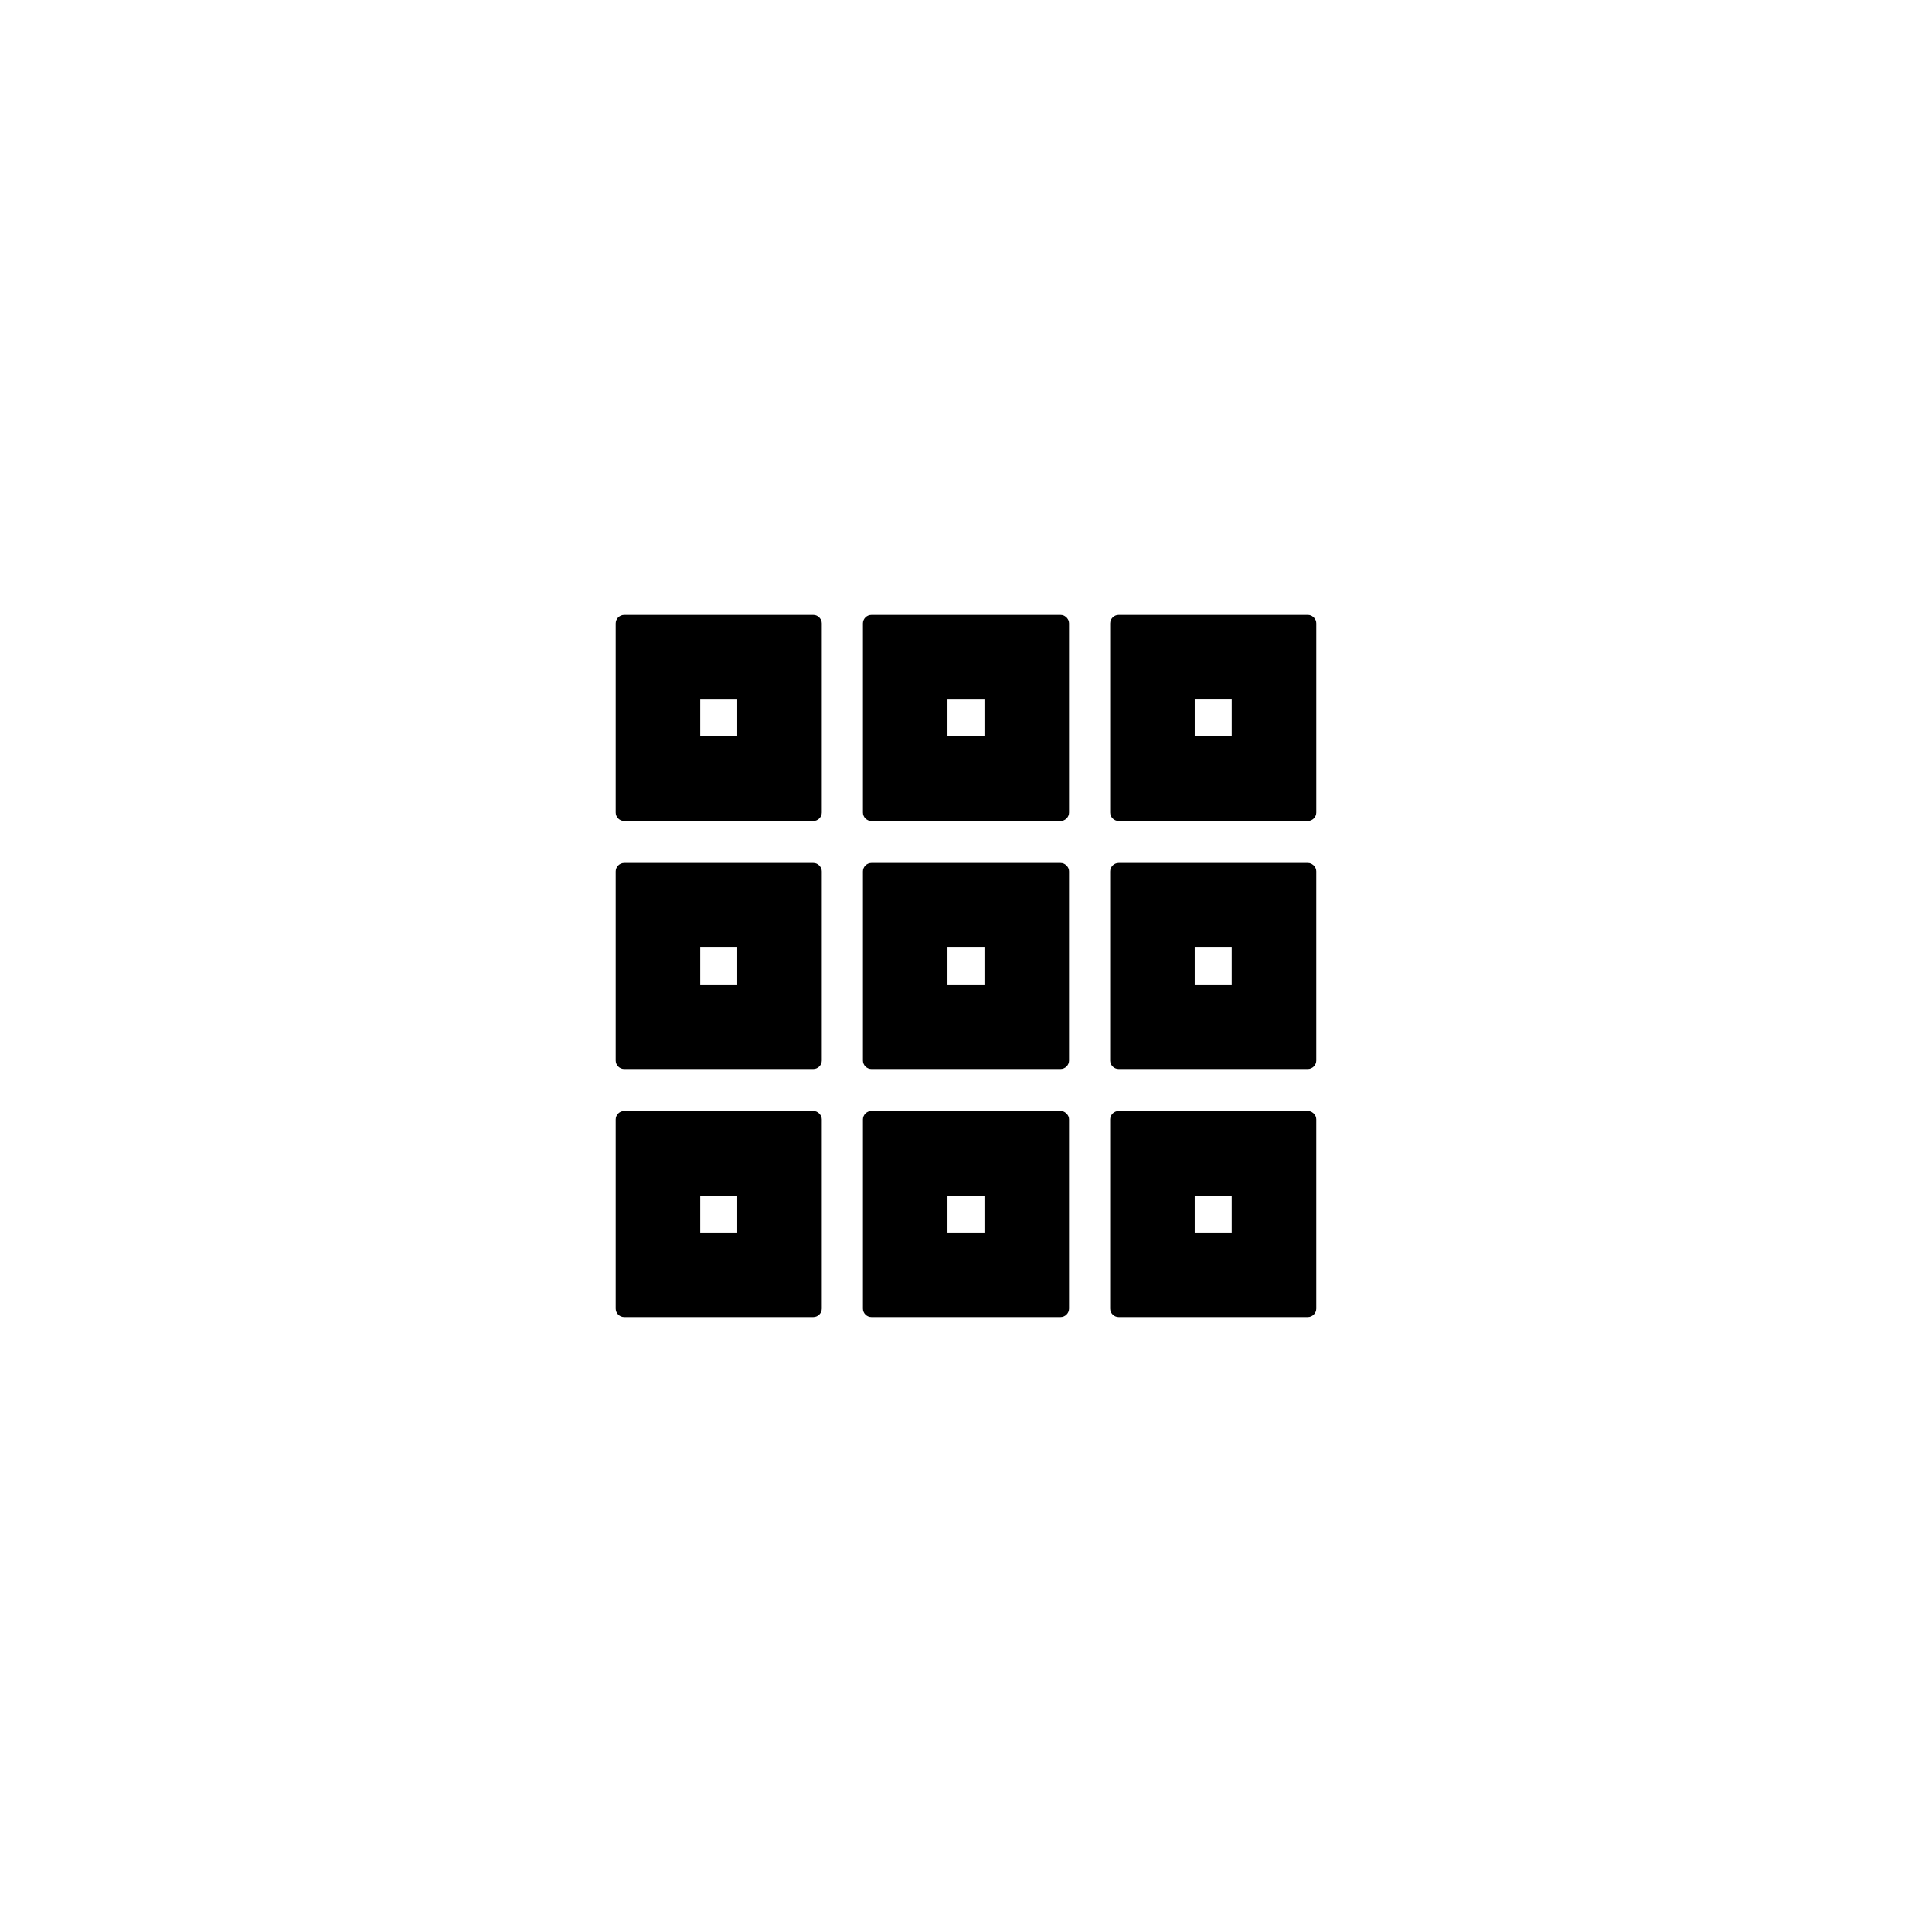
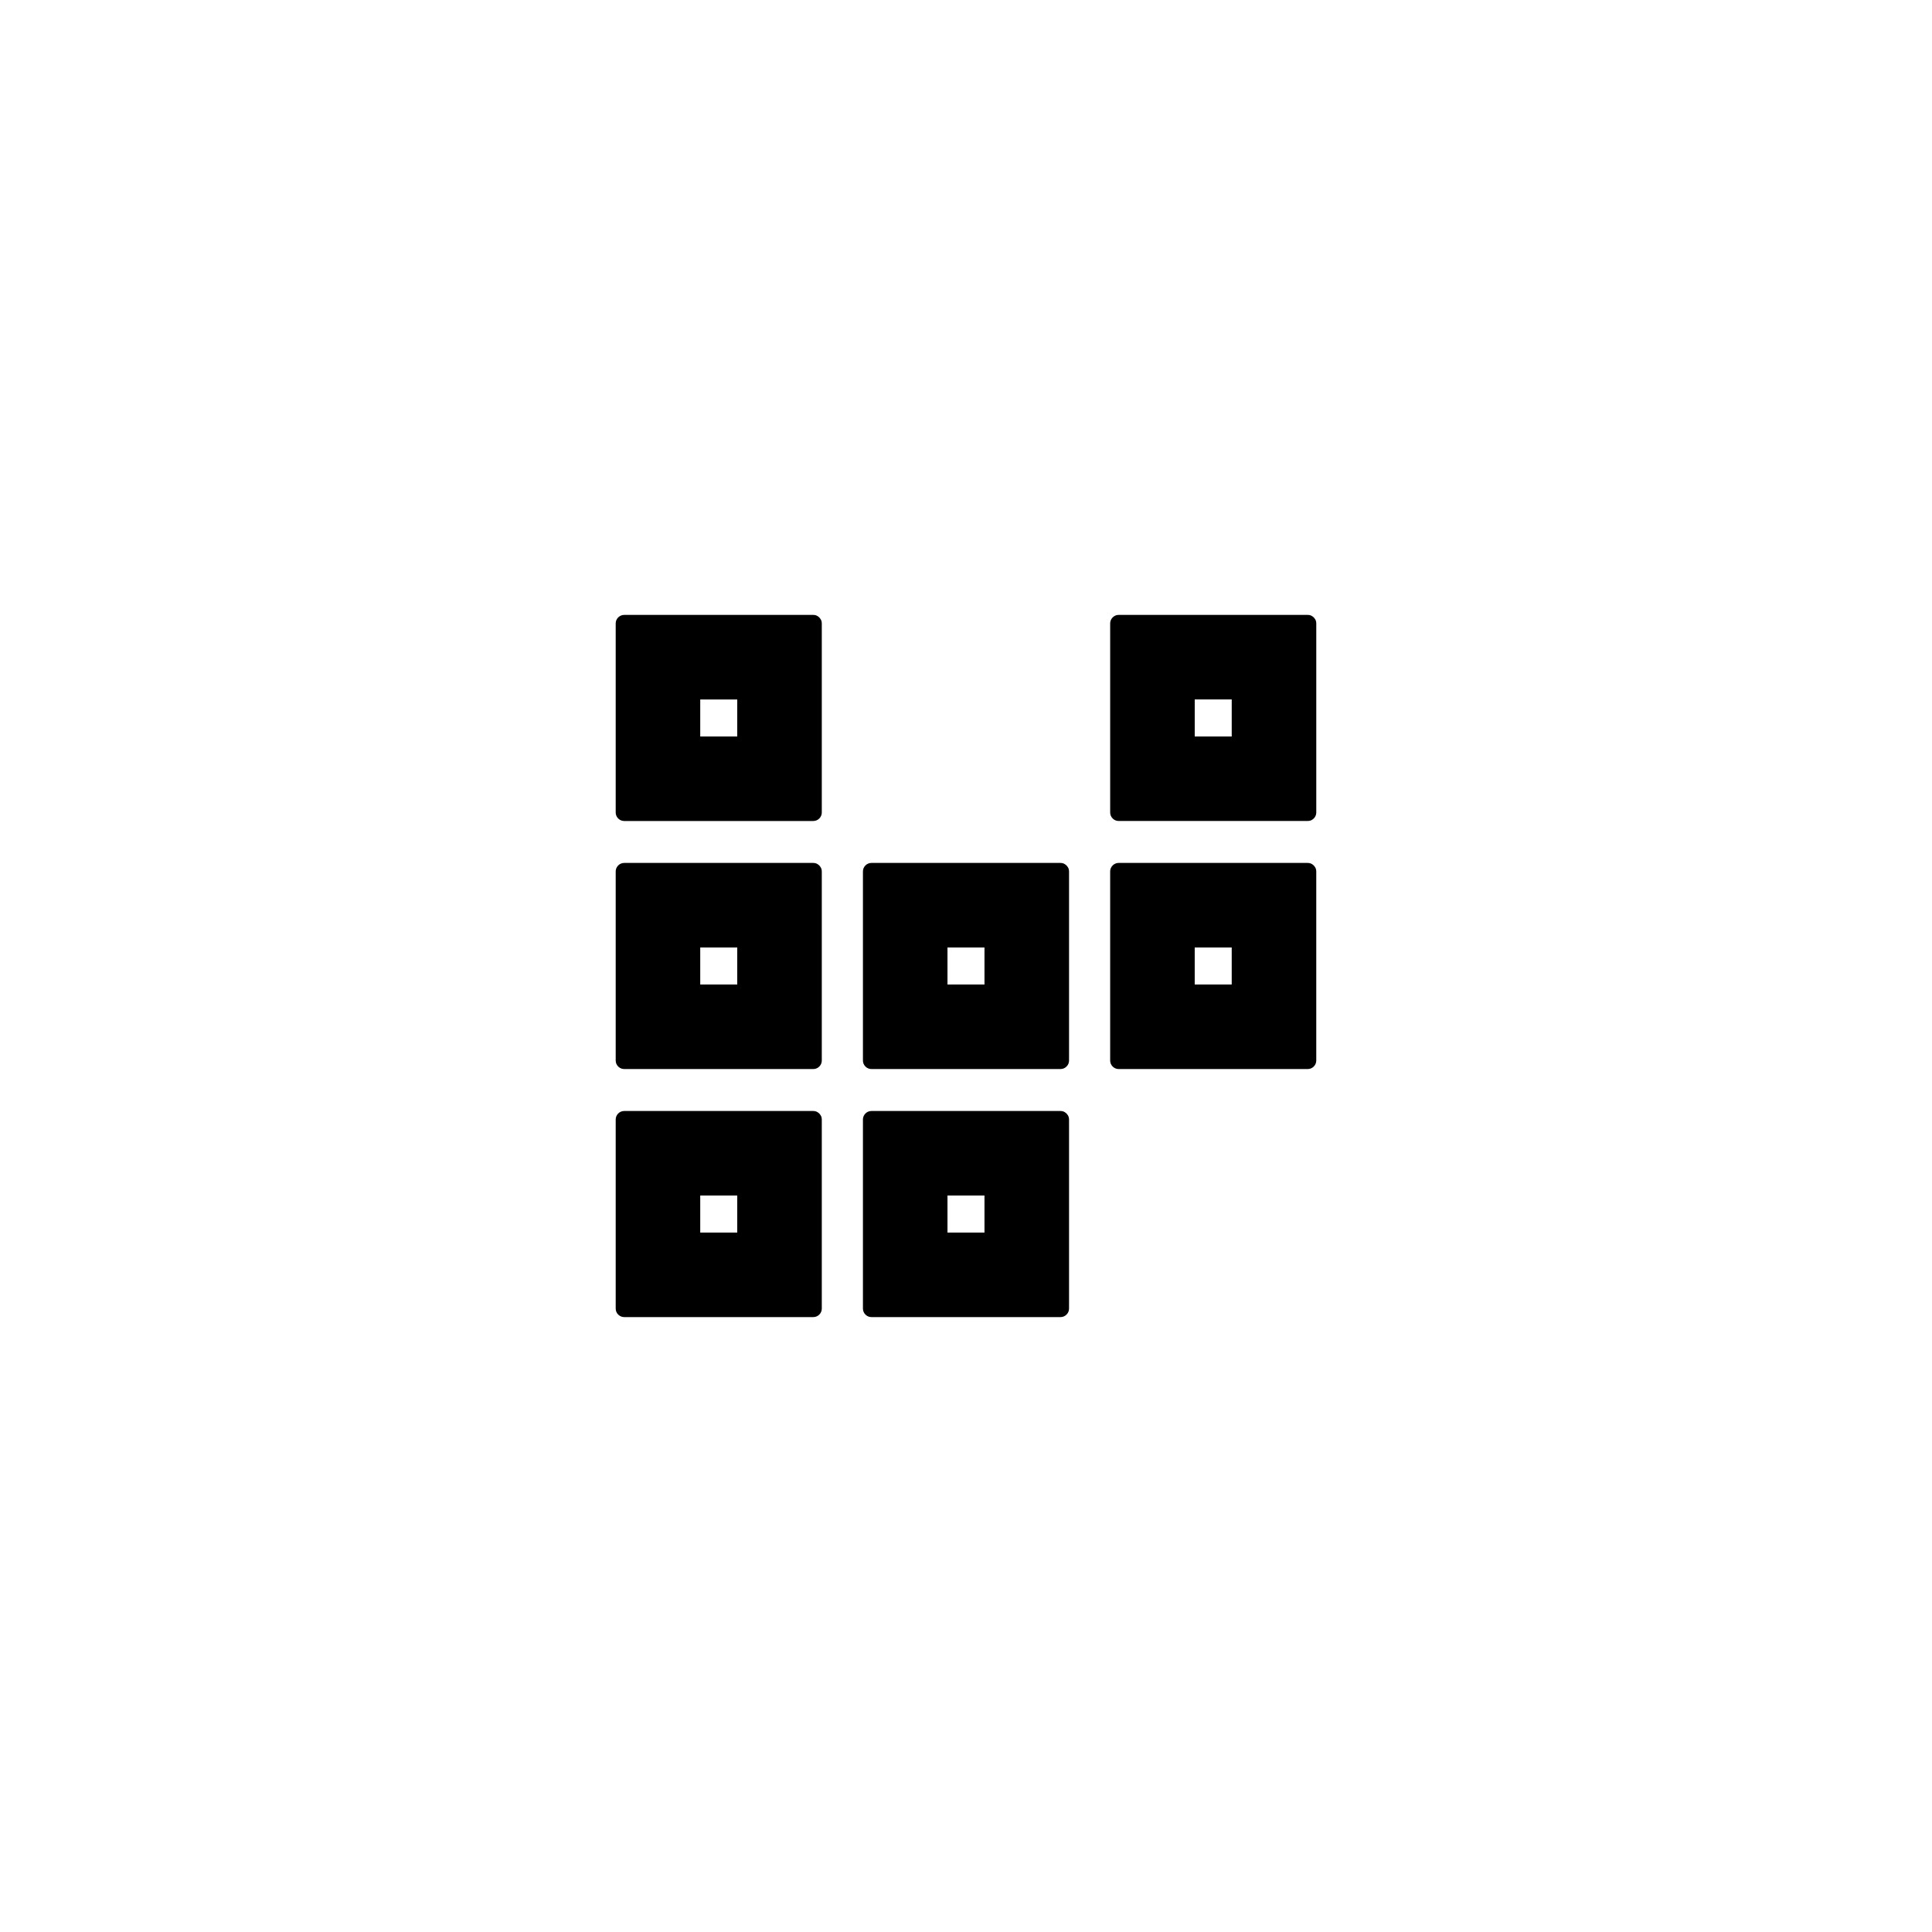
<svg xmlns="http://www.w3.org/2000/svg" fill="#000000" width="800px" height="800px" version="1.1" viewBox="144 144 512 512">
  <g>
    <path d="m361.12 307.62c-0.047-0.047-0.098-0.074-0.152-0.117-0.352-0.316-0.805-0.547-1.422-0.547h-50.137c-1.219 0-2.242 1.02-2.242 2.242v50.137c0 1.219 1.02 2.238 2.242 2.238h50.137c1.219 0 2.238-1.02 2.238-2.238v-50.137c0-0.617-0.234-1.074-0.547-1.426-0.043-0.051-0.074-0.105-0.117-0.152zm-21.746 21.746v9.805h-9.805v-9.805h9.805z" />
-     <path d="m426.64 307.62c-0.047-0.047-0.098-0.074-0.152-0.117-0.348-0.316-0.805-0.547-1.422-0.547h-50.141c-1.219 0-2.238 1.02-2.238 2.242v50.137c0 1.219 1.02 2.238 2.238 2.238h50.141c1.219 0 2.242-1.02 2.242-2.238v-50.137c0-0.617-0.234-1.074-0.547-1.426-0.047-0.051-0.074-0.105-0.121-0.152zm-21.742 21.746v9.805h-9.805v-9.805h9.805z" />
    <path d="m492.28 307.77c-0.039-0.051-0.07-0.105-0.117-0.152-0.047-0.047-0.098-0.074-0.152-0.117-0.348-0.316-0.805-0.547-1.426-0.547h-50.137c-1.219 0-2.242 1.02-2.242 2.242v50.137c0 1.219 1.023 2.238 2.242 2.238h50.137c1.219 0 2.242-1.02 2.242-2.238v-50.137c0.004-0.621-0.23-1.074-0.547-1.426zm-21.859 21.594v9.805h-9.805v-9.805h9.805z" />
    <path d="m361.12 373.35c-0.047-0.047-0.098-0.074-0.152-0.117-0.352-0.316-0.805-0.547-1.422-0.547h-50.137c-1.219 0-2.242 1.02-2.242 2.242v50.137c0 1.219 1.02 2.242 2.242 2.242h50.137c1.219 0 2.238-1.02 2.238-2.242v-50.137c0-0.617-0.234-1.074-0.547-1.426-0.043-0.051-0.074-0.105-0.117-0.152zm-21.746 21.746v9.805h-9.805v-9.805h9.805z" />
    <path d="m426.64 373.35c-0.047-0.047-0.098-0.074-0.152-0.117-0.348-0.316-0.805-0.547-1.422-0.547h-50.141c-1.219 0-2.238 1.02-2.238 2.242v50.137c0 1.219 1.02 2.242 2.238 2.242h50.141c1.219 0 2.242-1.02 2.242-2.242v-50.137c0-0.617-0.234-1.074-0.547-1.426-0.047-0.051-0.074-0.105-0.121-0.152zm-21.742 21.746v9.805h-9.805v-9.805h9.805z" />
    <path d="m492.16 373.35c-0.047-0.047-0.098-0.074-0.152-0.117-0.348-0.316-0.805-0.547-1.426-0.547h-50.137c-1.219 0-2.242 1.02-2.242 2.242v50.137c0 1.219 1.023 2.242 2.242 2.242h50.137c1.219 0 2.242-1.02 2.242-2.242v-50.137c0-0.617-0.234-1.074-0.547-1.426-0.039-0.051-0.07-0.105-0.117-0.152zm-21.742 21.746v9.805h-9.805v-9.805h9.805z" />
    <path d="m361.12 439.09c-0.047-0.047-0.098-0.074-0.152-0.117-0.352-0.316-0.805-0.547-1.422-0.547h-50.137c-1.219 0-2.242 1.02-2.242 2.238v50.137c0 1.219 1.02 2.242 2.242 2.242h50.137c1.219 0 2.238-1.02 2.238-2.242v-50.137c0-0.617-0.234-1.074-0.547-1.422-0.043-0.055-0.074-0.109-0.117-0.152zm-21.746 21.742v9.805h-9.805v-9.805h9.805z" />
    <path d="m426.64 439.09c-0.047-0.047-0.098-0.074-0.152-0.117-0.348-0.316-0.805-0.547-1.422-0.547h-50.141c-1.219 0-2.238 1.02-2.238 2.238v50.137c0 1.219 1.02 2.242 2.238 2.242h50.141c1.219 0 2.242-1.02 2.242-2.242v-50.137c0-0.617-0.234-1.074-0.547-1.422-0.047-0.055-0.074-0.109-0.121-0.152zm-21.742 21.742v9.805h-9.805v-9.805h9.805z" />
-     <path d="m492.16 439.09c-0.047-0.047-0.098-0.074-0.152-0.117-0.348-0.316-0.805-0.547-1.426-0.547h-50.137c-1.219 0-2.242 1.02-2.242 2.238v50.137c0 1.219 1.023 2.242 2.242 2.242h50.137c1.219 0 2.242-1.02 2.242-2.242v-50.137c0-0.617-0.234-1.074-0.547-1.422-0.039-0.055-0.07-0.109-0.117-0.152zm-21.742 21.742v9.805h-9.805v-9.805h9.805z" />
  </g>
</svg>